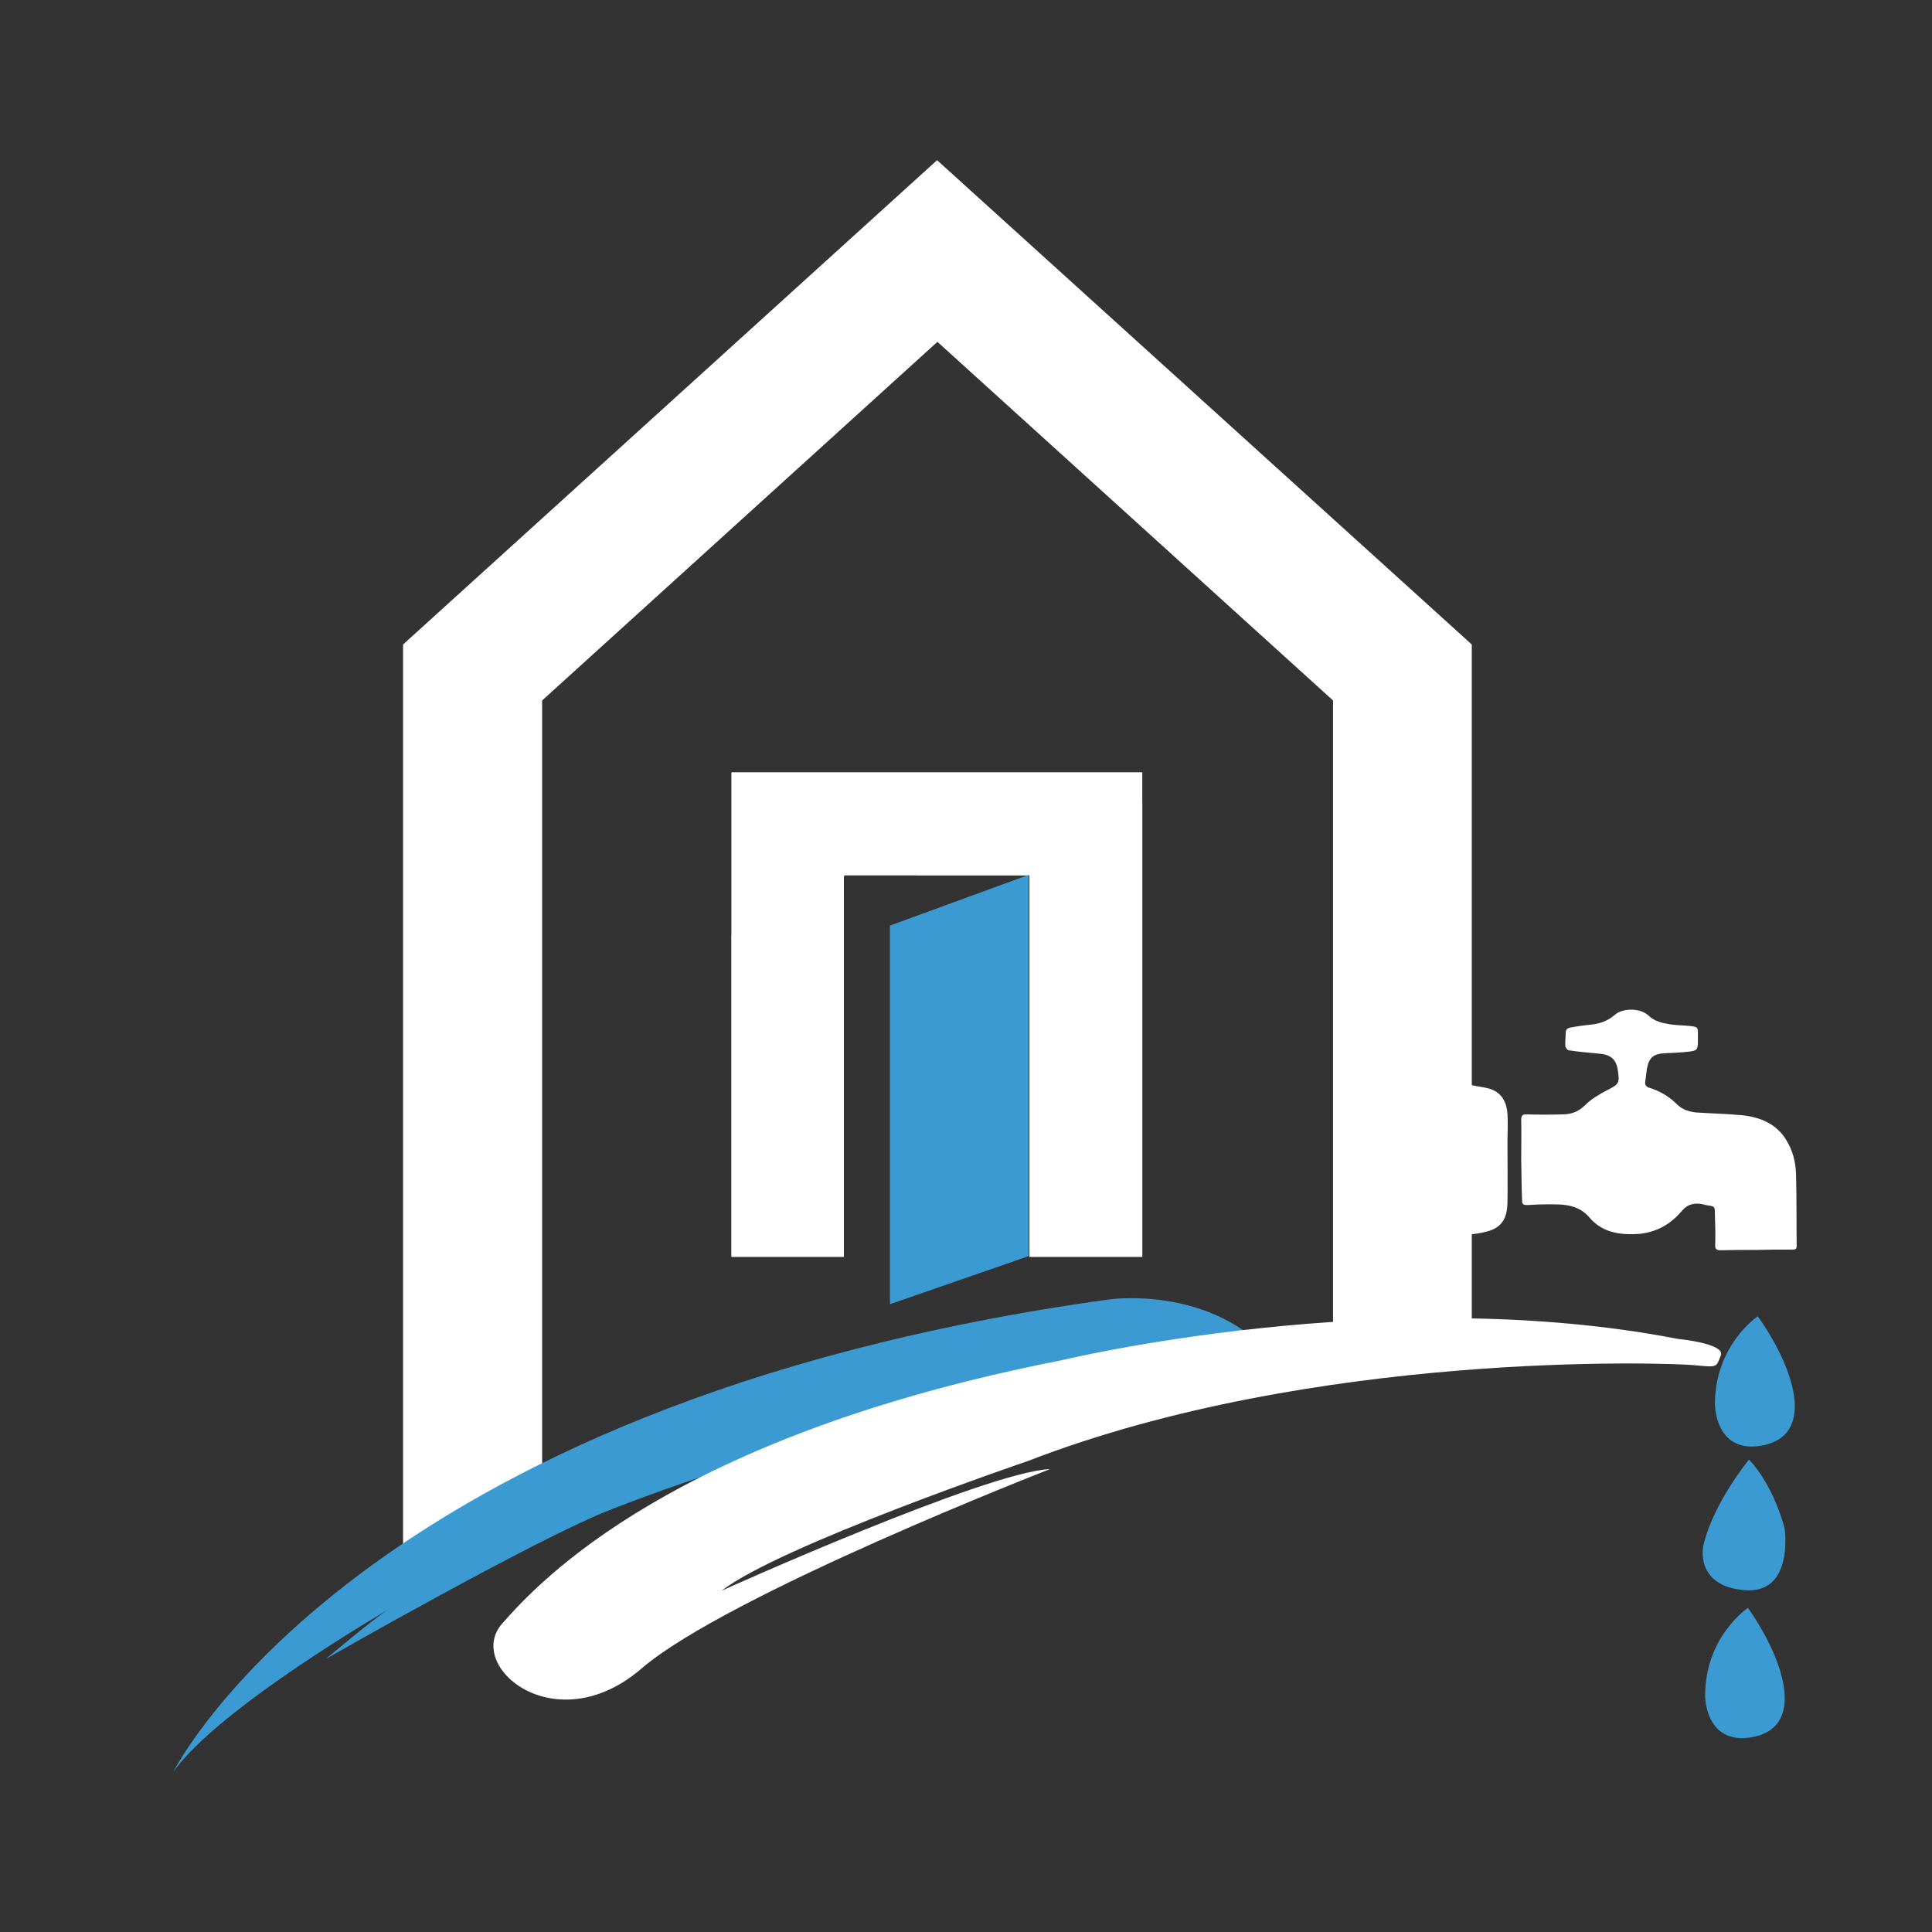
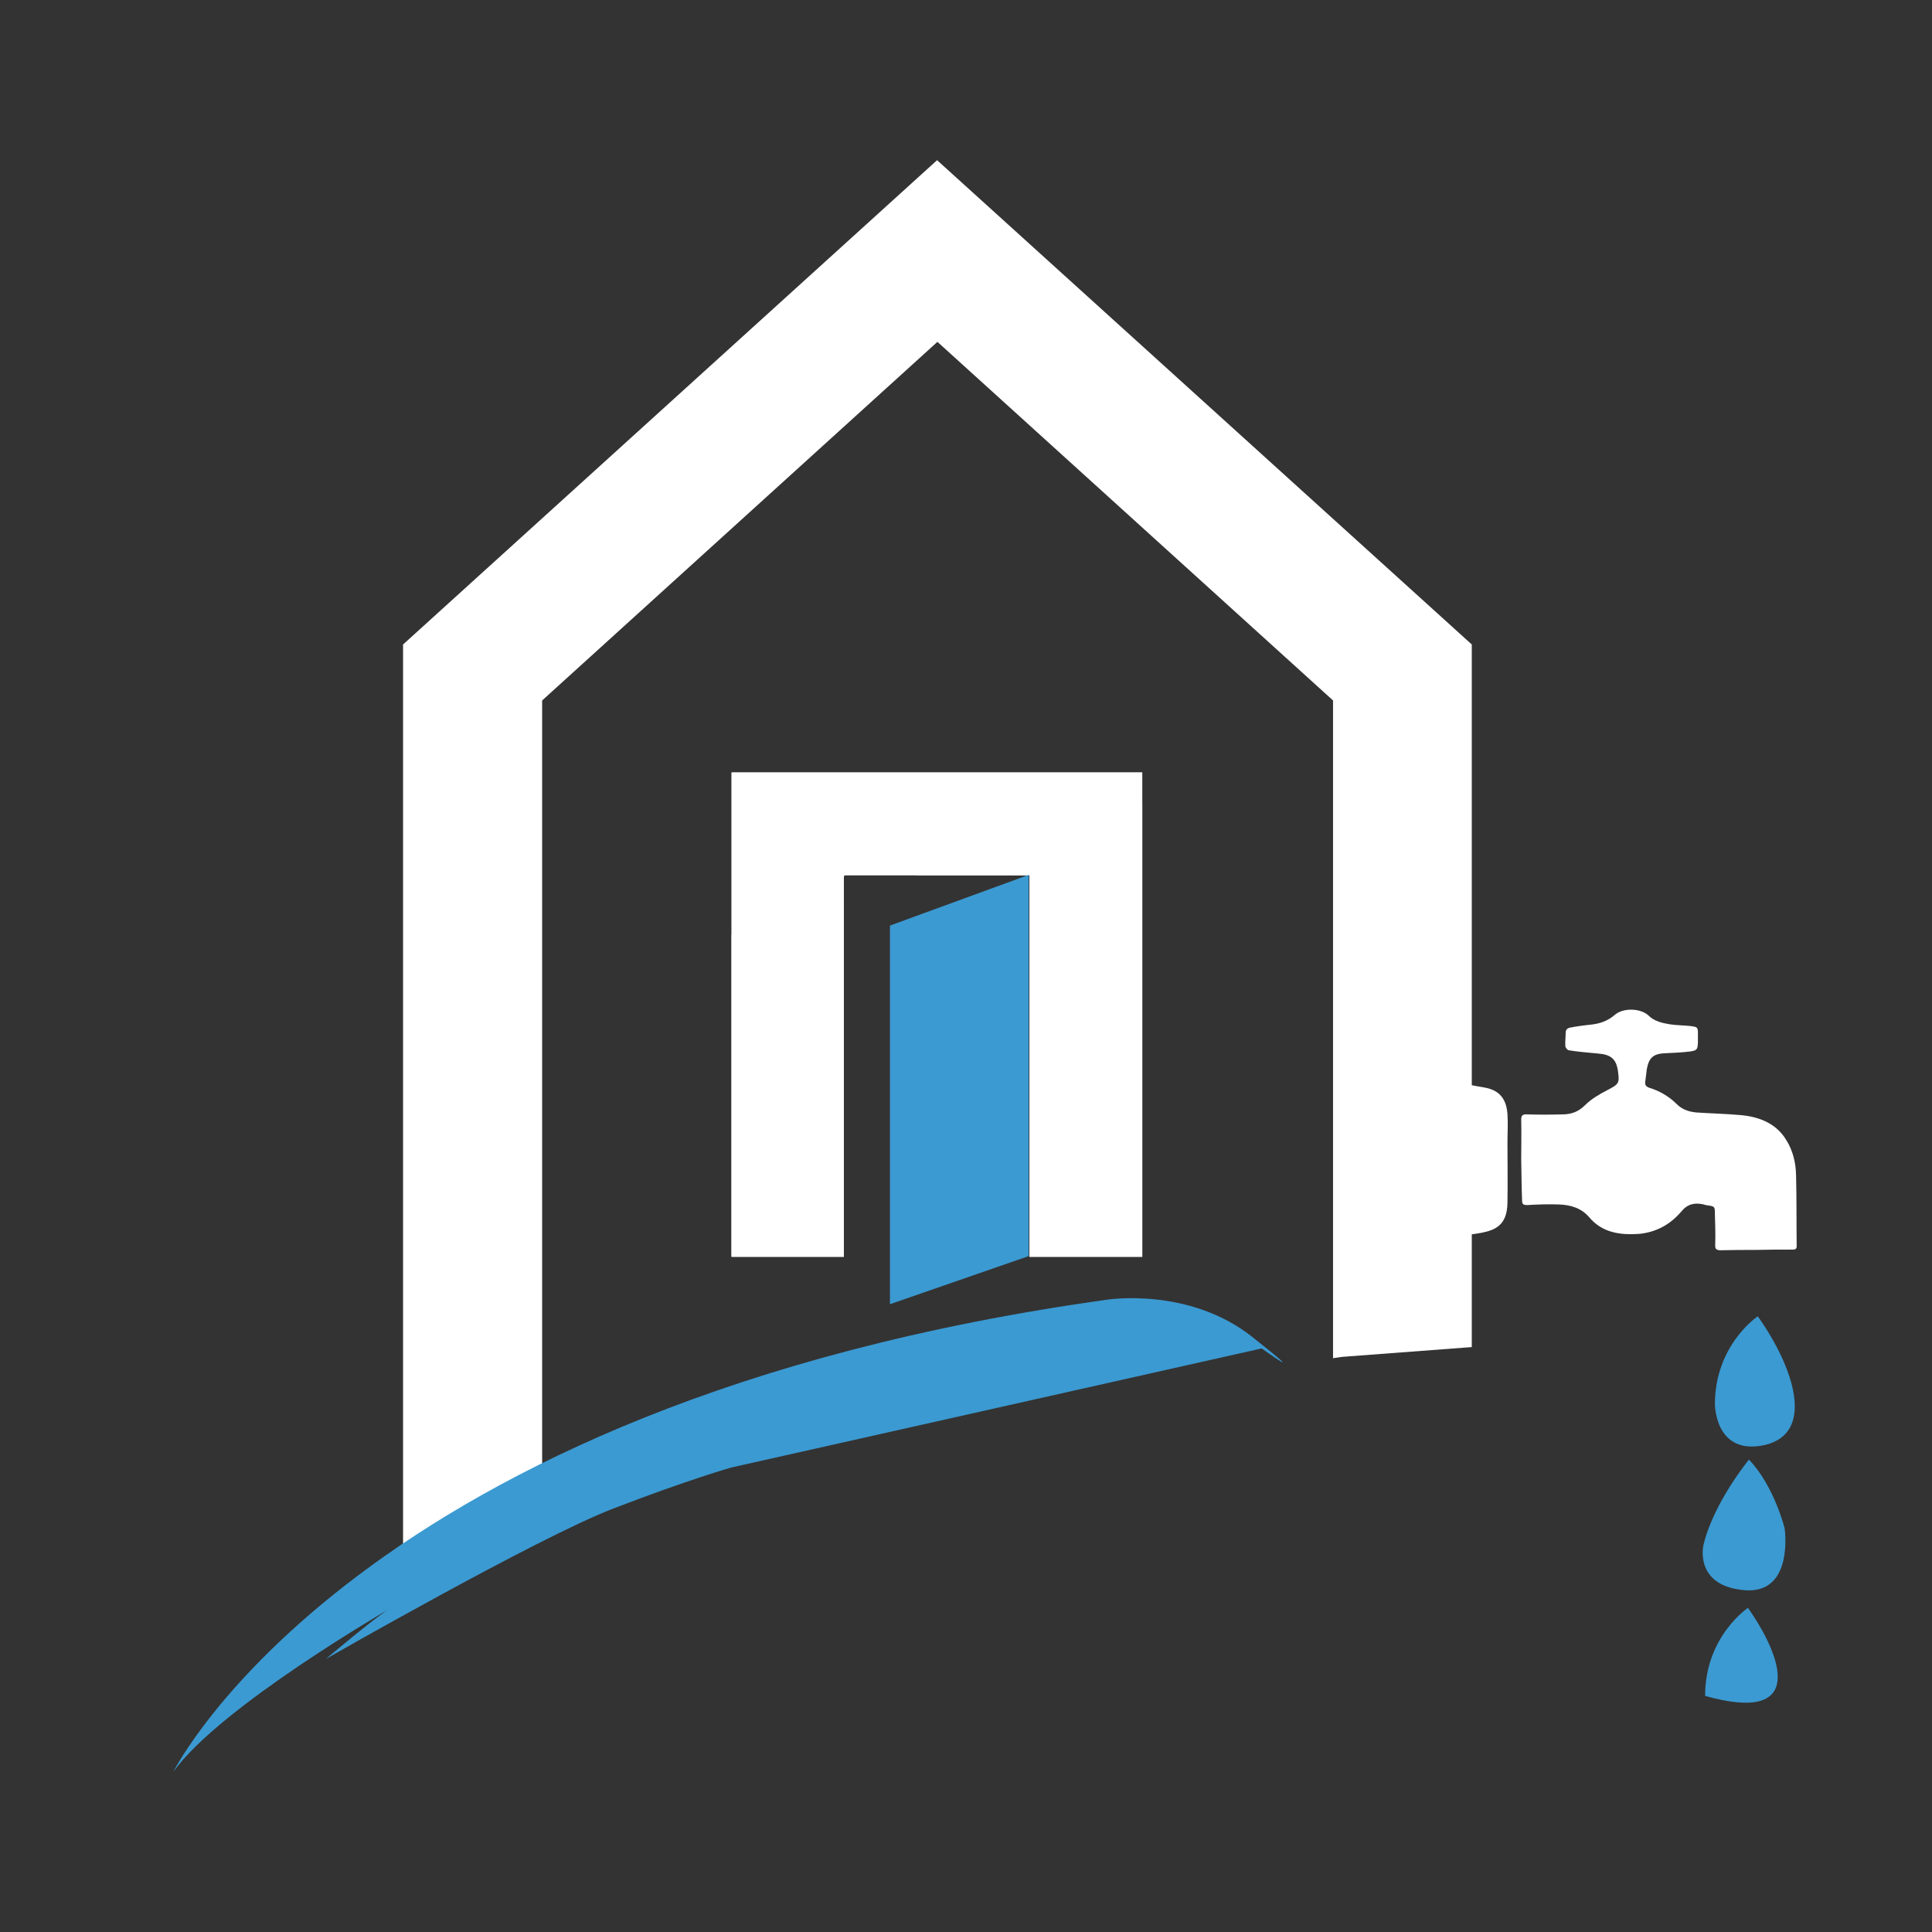
<svg xmlns="http://www.w3.org/2000/svg" xmlns:xlink="http://www.w3.org/1999/xlink" version="1.1" id="Layer_1" x="0px" y="0px" viewBox="0 0 457 457" xml:space="preserve">
  <rect x="0" y="0" width="457" height="457" fill="#333333" stroke="none" />
  <g id="Awale_Ai">
    <g>
      <path fill="#FFFFFF" d="M359.83,274.28c0-3.1,0.08-6.27,0-9.44c0-1.01,0.39-1.32,1.39-1.24c2.79,0.08,5.5,0.08,8.36,0    c2.09,0,3.79-0.62,5.34-2.17c1.47-1.47,3.33-2.55,5.26-3.56c2.71-1.39,2.94-1.63,2.55-4.41c-0.39-2.94-1.63-4.03-4.8-4.26    c-2.32-0.23-4.57-0.39-6.89-0.77c-0.31-0.08-0.77-0.62-0.77-1.01c-0.08-1.01,0.08-2.09,0.08-3.1c0-0.7,0.31-1.08,1.01-1.24    c1.63-0.31,3.25-0.54,4.88-0.7c2.17-0.23,4.02-0.85,5.73-2.32c1.94-1.7,6.04-1.63,7.97,0.15c1.39,1.39,3.25,1.78,5.11,2.09    c1.55,0.23,3.17,0.23,4.72,0.39c1.86,0.23,1.86,0.31,1.86,2.01c0,0.62,0,1.32,0,1.94c-0.08,1.63-0.23,1.86-1.94,2.09    c-1.86,0.23-3.72,0.31-5.5,0.39c-3.02,0.08-4.1,0.93-4.64,3.72c-0.15,1.01-0.23,2.09-0.39,3.1c-0.08,0.7,0.23,1.08,0.85,1.32    c2.55,0.77,4.8,2.09,6.66,3.95c1.24,1.24,2.86,1.78,4.64,1.94c3.48,0.23,6.97,0.31,10.45,0.62c4.41,0.39,8.44,2.01,10.76,5.88    c1.55,2.48,2.24,5.26,2.32,8.13c0.15,5.65,0.08,11.38,0.15,17.03c0,0.77-0.54,0.77-1.08,0.77c-2.86,0-5.73,0-8.67,0.08    c-2.71,0-5.42,0-8.2,0.08c-0.93,0-1.39-0.23-1.32-1.24c0.08-2.55,0-5.03-0.08-7.59c0-1.47-0.08-1.55-1.63-1.78    c-0.39-0.08-0.7-0.08-1.01-0.23c-2.09-0.46-3.79-0.15-5.26,1.63c-2.55,3.02-5.88,4.95-10.06,5.34c-4.49,0.31-8.75-0.31-11.77-3.95    c-1.94-2.24-4.49-2.94-7.35-3.02c-2.4-0.08-4.88,0-7.28,0.15c-0.85,0-1.24-0.15-1.24-1.01    C359.9,280.71,359.9,277.54,359.83,274.28L359.83,274.28L359.83,274.28z" />
      <path fill="#FFFFFF" d="M347.21,274.36c0-5.5,0-10.91,0-16.41c0-1.01,0.31-1.47,1.39-1.16c1.39,0.31,2.94,0.39,4.26,0.93    c2.63,1.01,3.56,3.33,3.72,5.81c0.15,2.24,0,4.49,0,6.73c0,4.8,0.08,9.6,0,14.32c-0.08,2.71-0.77,5.19-3.72,6.35    c-1.55,0.62-3.33,0.85-5.03,1.08c-0.93,0.15-0.85-0.54-0.85-1.16c0-5.5,0-10.99,0-16.49    C346.98,274.36,347.13,274.36,347.21,274.36L347.21,274.36z" />
    </g>
    <g>
      <polygon fill="#FFFFFF" points="270.19,182.72 270.19,297.27 243.49,297.27 243.49,207.02 199.76,207.02 199.76,207.18     199.6,207.18 199.6,297.27 173.05,297.27 173.05,182.72   " />
      <g>
        <g>
          <g>
            <g>
              <defs>
                <polygon id="SVGID_1_" points="270.19,182.72 270.19,297.27 243.49,297.27 243.49,207.02 199.76,207.02 199.76,207.18          199.6,207.18 199.6,297.27 173.05,297.27 173.05,182.72        " />
              </defs>
              <use xlink:href="#SVGID_1_" overflow="visible" fill="#FFFFFF" />
              <clipPath id="SVGID_00000072277836030094715510000011153405693220854418_">
                <use xlink:href="#SVGID_1_" overflow="visible" />
              </clipPath>
              <g clip-path="url(#SVGID_00000072277836030094715510000011153405693220854418_)">
                <polygon fill="#FFFFFF" points="270.81,189.53 164.54,223.82 161.52,316.93 284.51,301.76        " />
              </g>
            </g>
          </g>
        </g>
      </g>
    </g>
    <path fill="#FFFFFF" d="M221.66,37.89L95.34,152.45V373.9h1.55l31.35-19.27V165.69l93.5-84.83l93.58,84.83v155.58l2.09-0.31   l30.73-2.32V152.45L221.66,37.89z" />
    <path fill="#3B9AD2" d="M41,419.11c0,0,43.35-87,220.99-111.69c0,0,19.2-3.02,34.14,8.75c14.86,11.77,2.32,2.79,2.32,2.79   l-125.47,28.17c0,0-10.14,2.86-28.02,9.75c-17.88,6.89-67.88,35.53-67.88,35.53s11.38-9.6,14.86-11.77   C92.09,380.64,52.07,403.63,41,419.11z" />
    <polygon fill="#3B9AD2" points="243.33,297.12 210.51,308.5 210.51,218.94 243.33,206.94  " />
-     <path fill="#FFFFFF" d="M248.36,347.51c0,0-76.4,29.72-96.68,47.22c-20.28,17.42-41.8-0.54-32.9-10.68   c8.9-10.14,40.56-44.35,132.44-62.31c0,0,76.4-18.5,145.67-5.03c0,0,11.38,1.08,10.14,3.95c-1.16,2.86-0.62,2.79-6.58,2.24   c-5.96-0.54-89.48-3.56-157.28,22.68c0,0-58.83,20.05-72.53,30.73C170.81,376.15,233.5,348.05,248.36,347.51L248.36,347.51z" />
    <path fill="#3B9AD2" d="M413.7,345.26c0,0-8.36,10.14-10.76,20.2c0,0-2.32,9.6,9.6,10.68s9.6-14.63,9.6-14.63   S419.66,351.46,413.7,345.26L413.7,345.26z" />
    <path fill="#3B9AD2" d="M415.79,311.36c0,0-10.14,6.73-10.14,20.82c0,0,0,12.31,11.92,9.6   C429.57,338.84,424.15,323.13,415.79,311.36L415.79,311.36z" />
-     <path fill="#3B9AD2" d="M413.47,380.33c0,0-10.14,6.73-10.14,20.82c0,0,0,12.31,11.92,9.6   C427.17,407.88,421.75,392.17,413.47,380.33L413.47,380.33z" />
+     <path fill="#3B9AD2" d="M413.47,380.33c0,0-10.14,6.73-10.14,20.82C427.17,407.88,421.75,392.17,413.47,380.33L413.47,380.33z" />
  </g>
</svg>